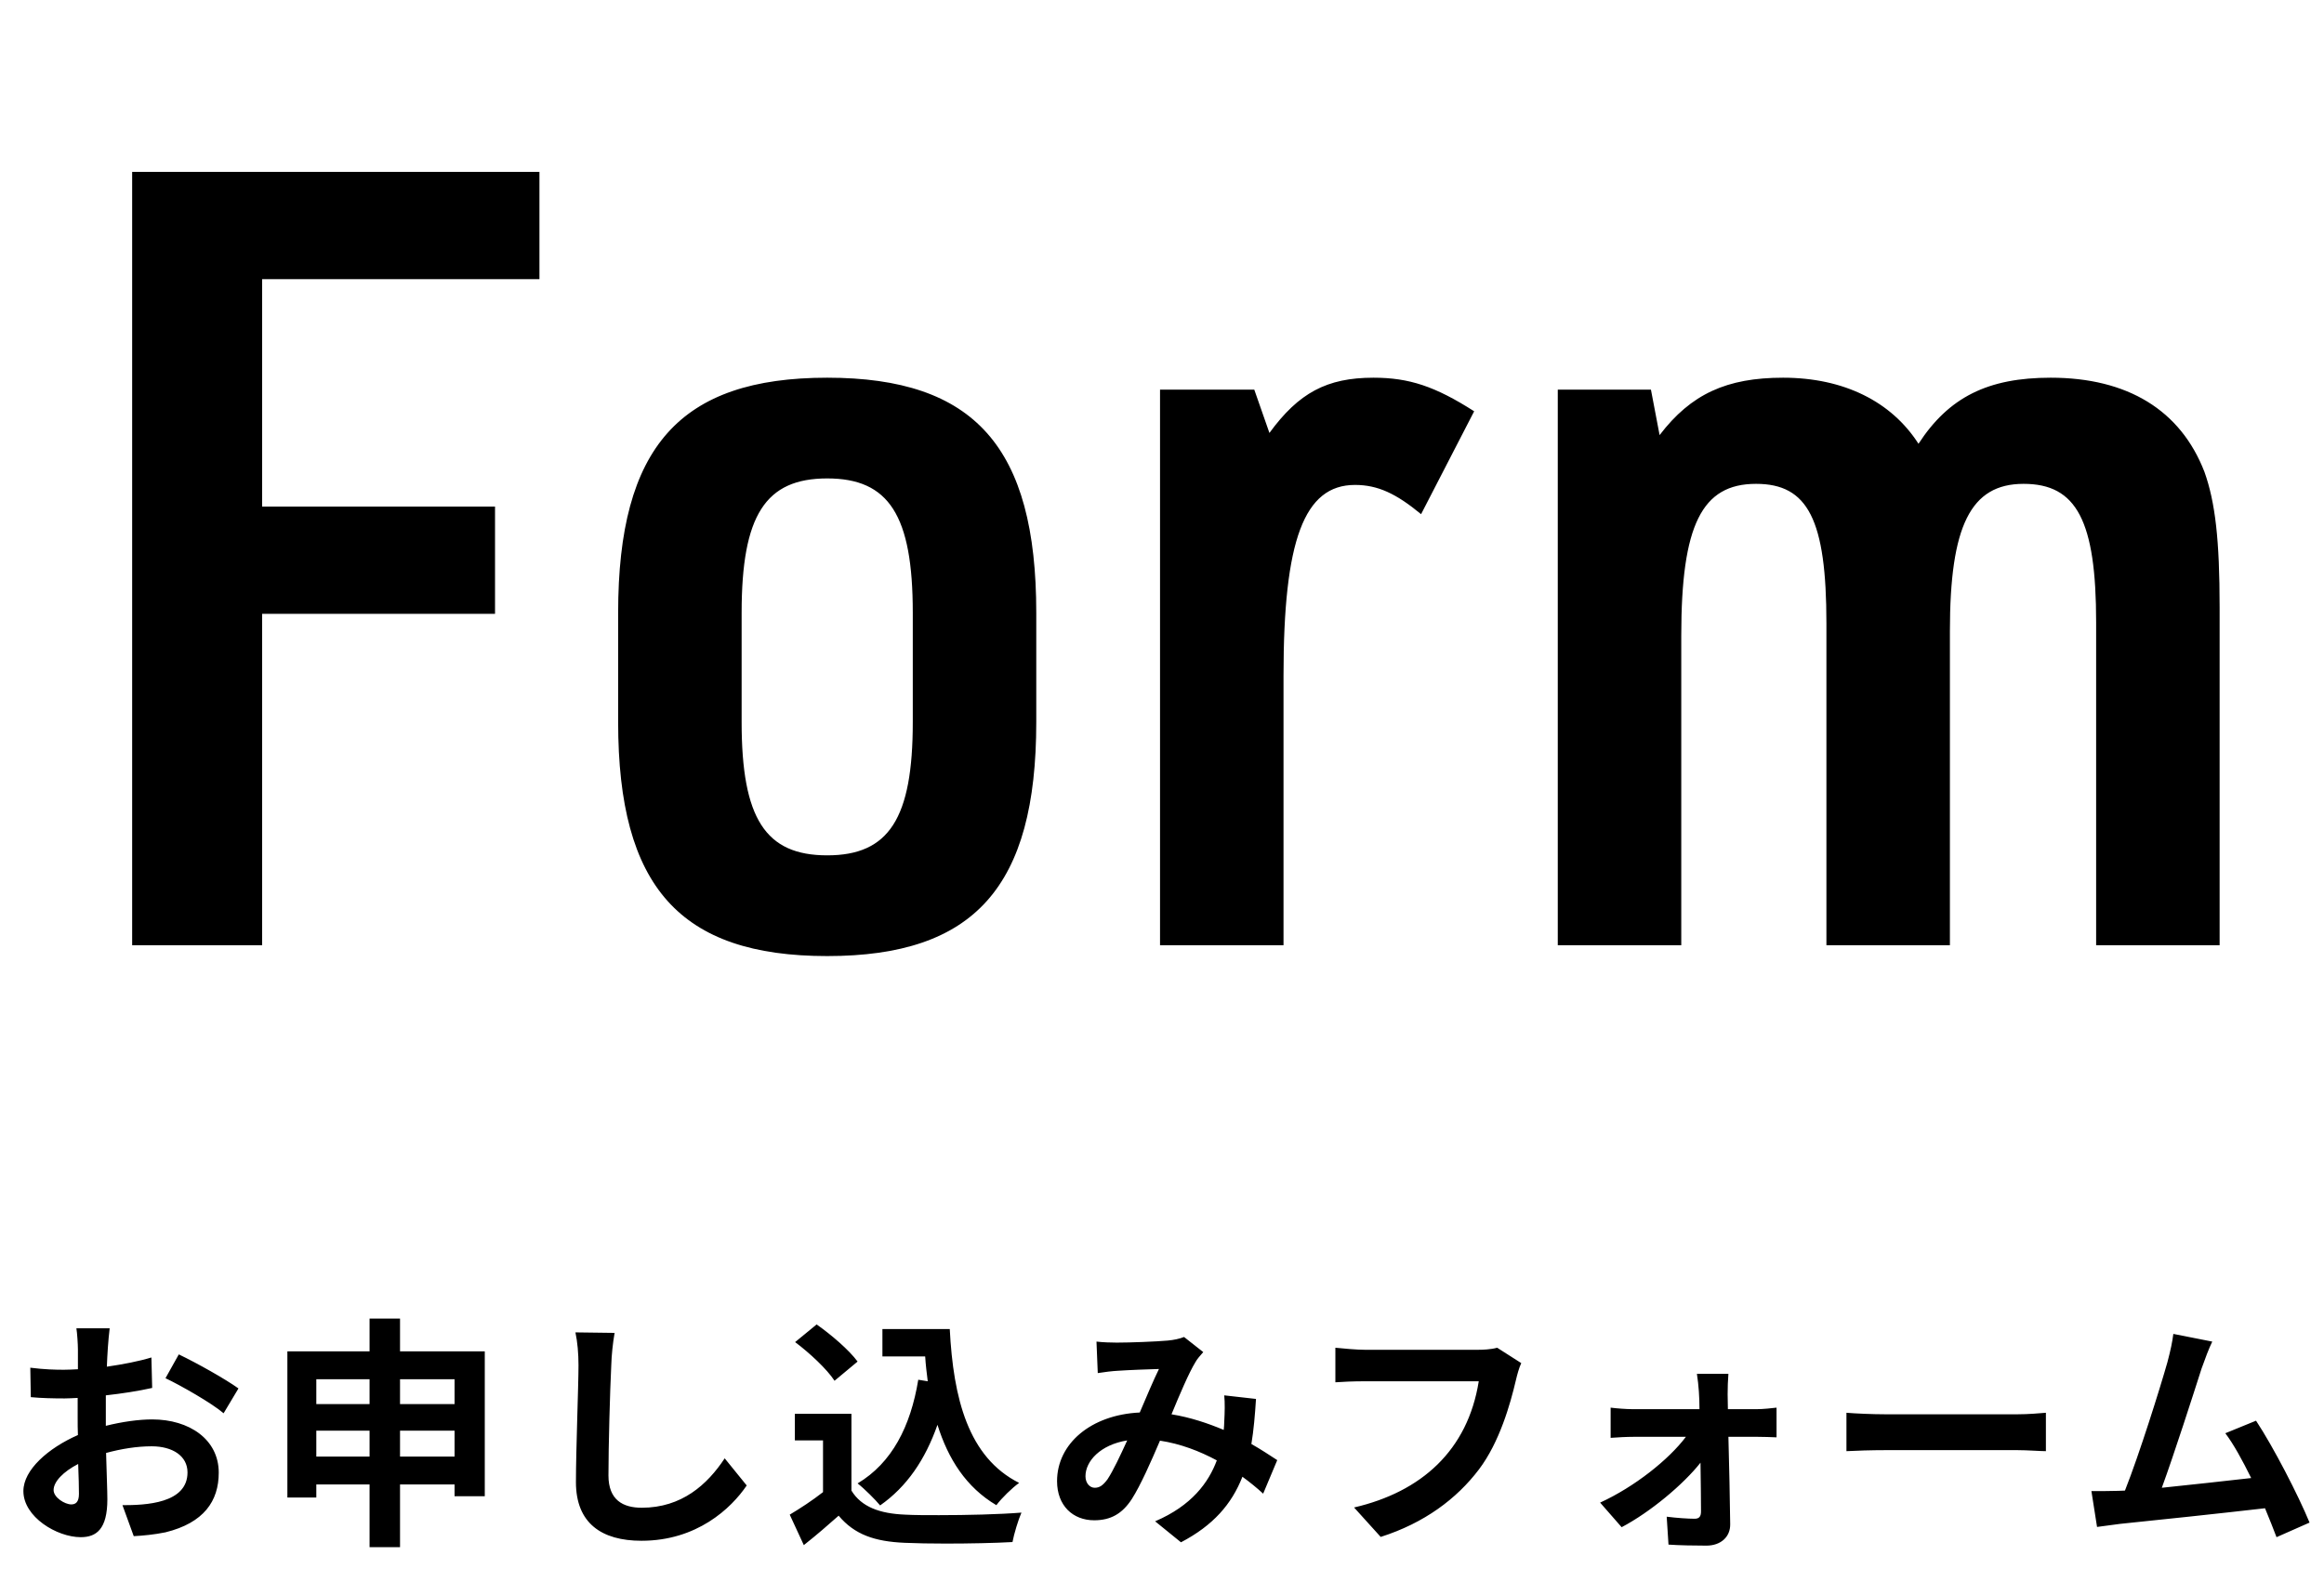
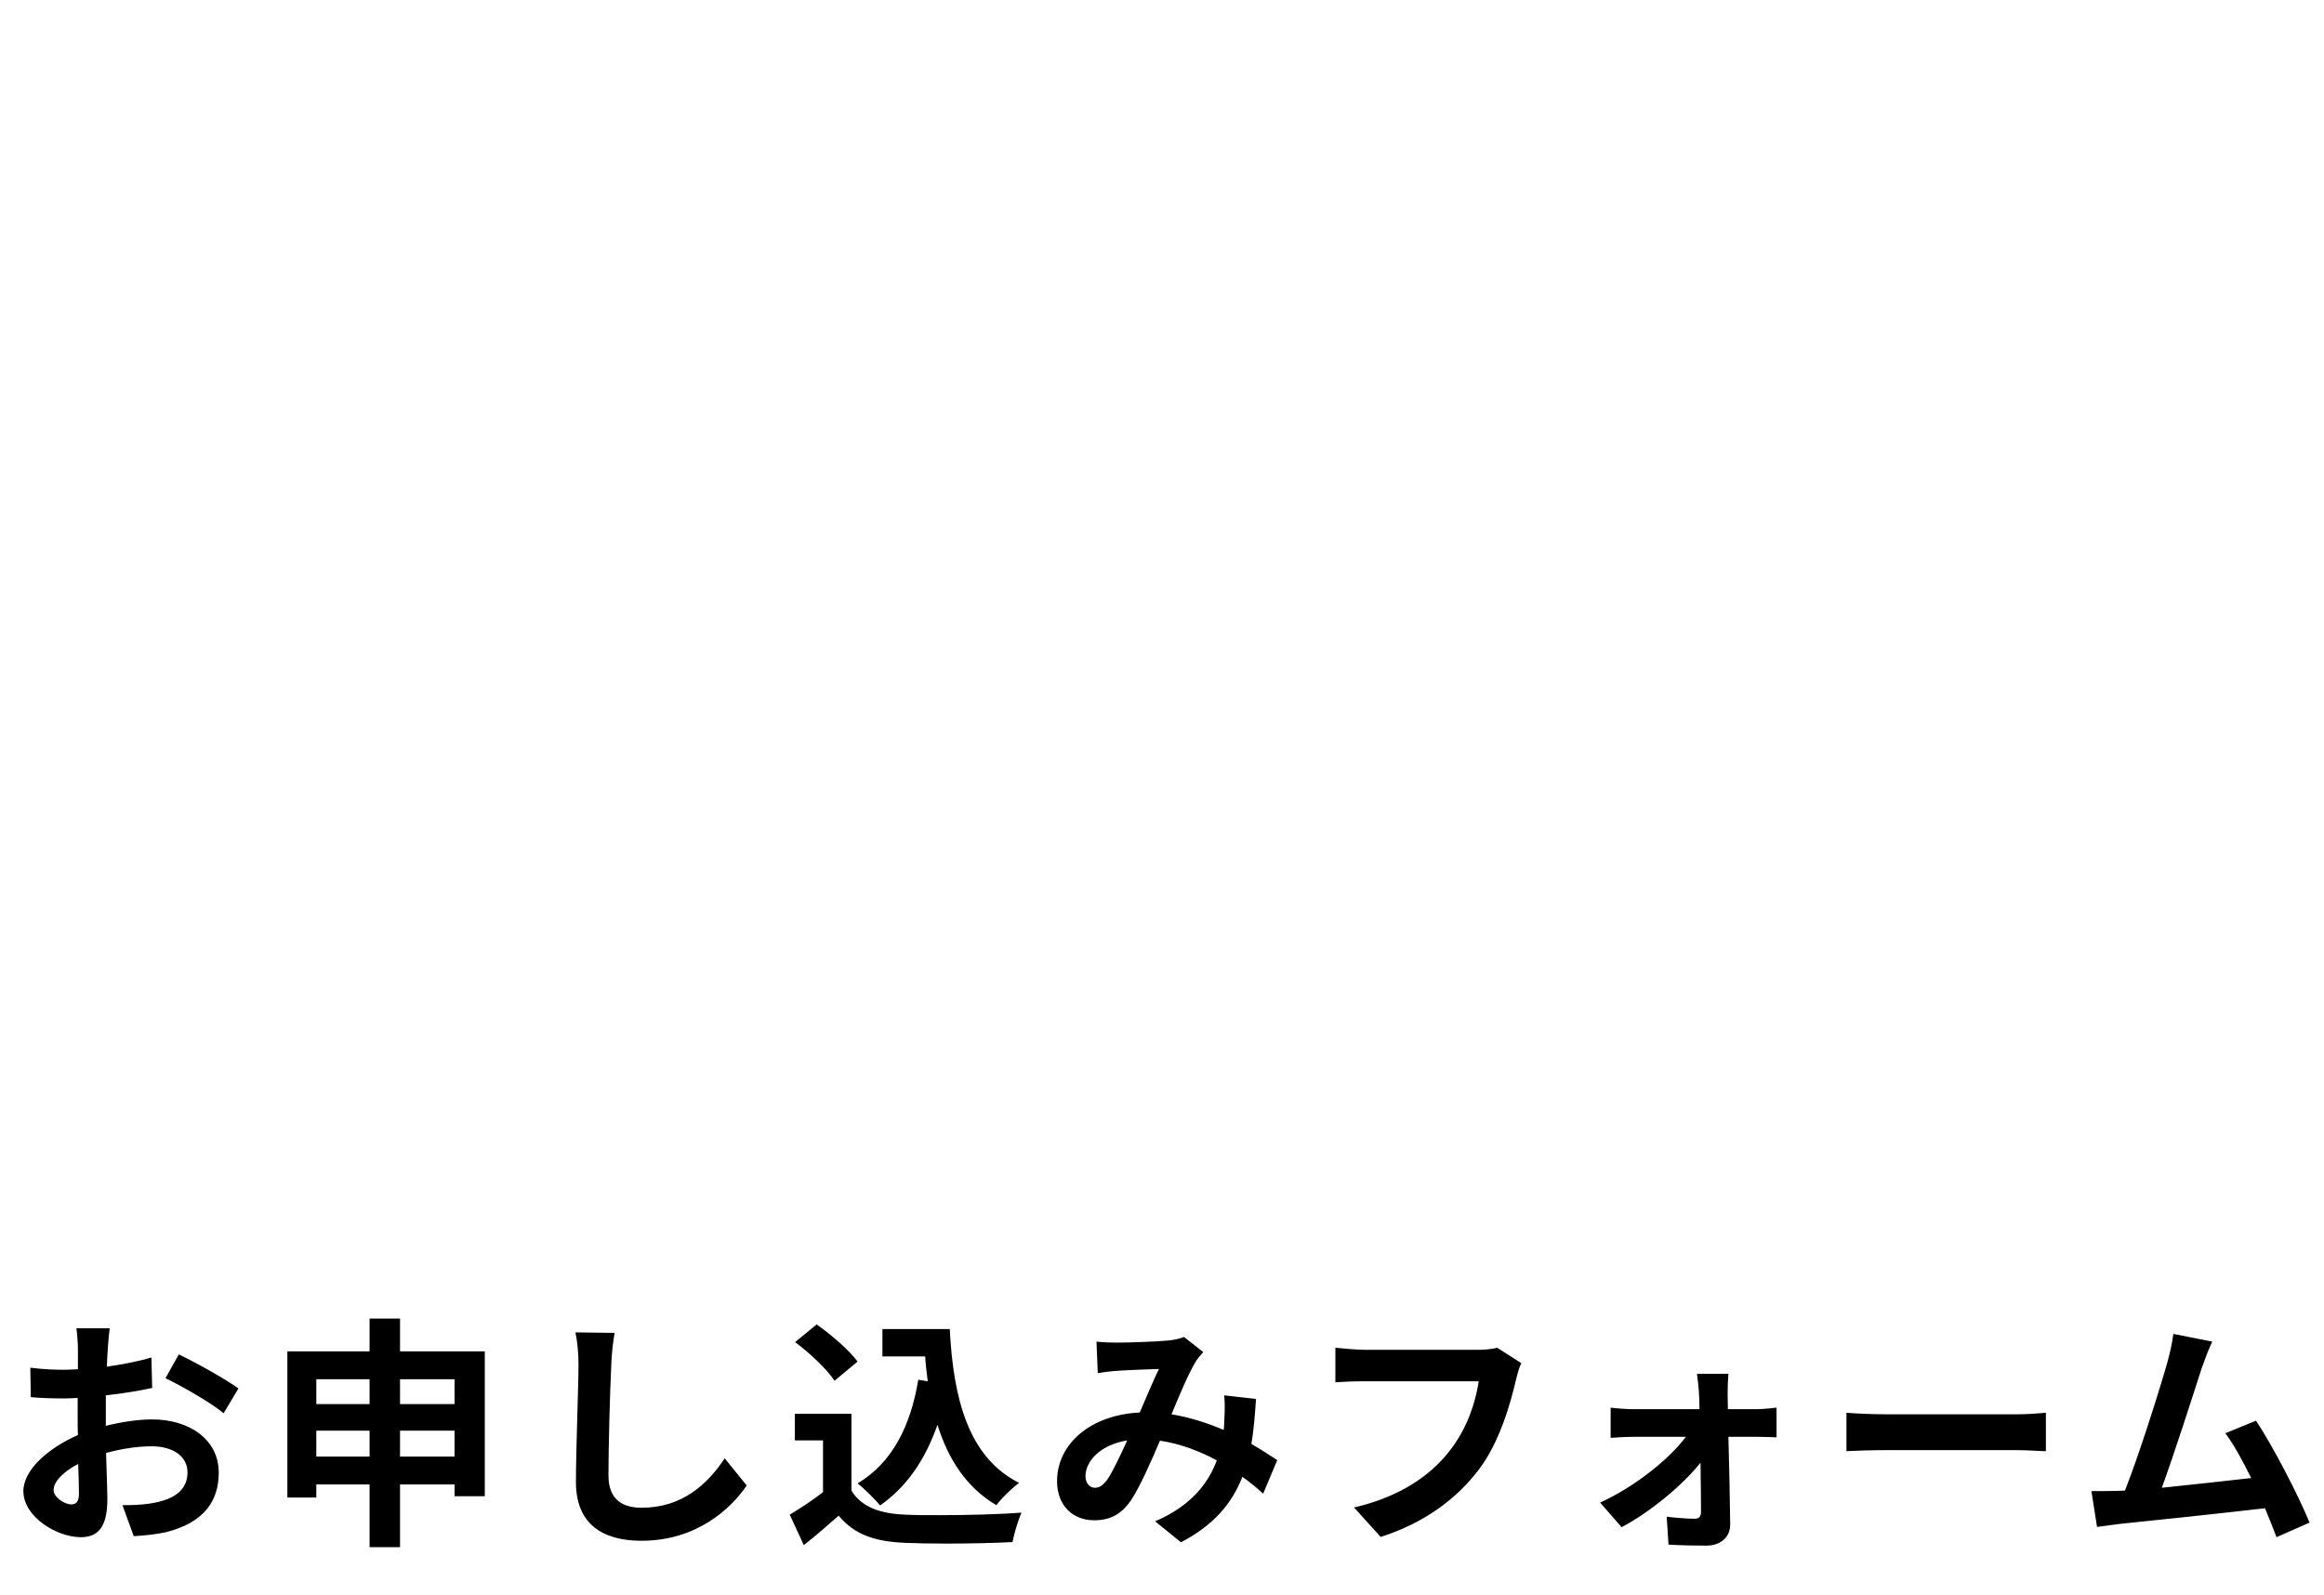
<svg xmlns="http://www.w3.org/2000/svg" width="236" height="162" viewBox="0 0 236 162" fill="none">
-   <path d="M13.42 96V17.46H54.78V28.35H26.62V51.45H50.27V62.34H26.62V96H13.42ZM62.772 73.34V62.23C62.772 45.4 69.042 38.36 84.002 38.36C98.962 38.36 105.232 45.4 105.232 62.23V73.34C105.232 90.06 98.962 97.1 84.002 97.1C69.042 97.1 62.772 90.06 62.772 73.34ZM92.692 73.34V62.23C92.692 52.33 90.272 48.59 84.002 48.59C77.732 48.59 75.312 52.33 75.312 62.23V73.34C75.312 83.13 77.732 86.87 84.002 86.87C90.272 86.87 92.692 83.13 92.692 73.34ZM117.8 96V39.57H127.37L128.91 43.97C131.88 39.9 134.74 38.36 139.47 38.36C143.1 38.36 145.74 39.24 149.7 41.77L144.31 52.22C141.78 50.13 139.91 49.25 137.6 49.25C132.43 49.25 130.34 54.86 130.34 68.61V96H117.8ZM158.191 96V39.57H167.651L168.531 44.19C171.721 40.01 175.351 38.36 181.071 38.36C187.231 38.36 192.071 40.78 194.821 45.07C197.901 40.34 201.861 38.36 208.241 38.36C216.051 38.36 221.441 41.66 223.861 47.93C224.961 51.01 225.401 54.86 225.401 61.68V96H212.861V63.22C212.861 52.88 210.881 49.14 205.491 49.14C200.101 49.14 198.011 53.43 198.011 64.1V96H185.471V63.33C185.471 52.77 183.601 49.14 178.321 49.14C172.821 49.14 170.731 53.32 170.731 64.54V96H158.191Z" fill="black" />
  <path d="M7.237 152.79C7.679 152.79 8.017 152.556 8.017 151.724C8.017 151.1 7.991 149.982 7.939 148.682C6.431 149.462 5.443 150.476 5.443 151.334C5.443 152.088 6.587 152.79 7.237 152.79ZM10.747 143.95V144.808C12.411 144.392 14.101 144.158 15.453 144.158C19.223 144.158 22.213 146.186 22.213 149.566C22.213 152.452 20.705 154.662 16.805 155.624C15.661 155.858 14.543 155.962 13.581 156.014L12.437 152.868C14.751 152.868 19.041 152.712 19.041 149.54C19.041 147.876 17.533 146.888 15.401 146.888C13.893 146.888 12.307 147.148 10.773 147.564C10.825 149.54 10.903 151.412 10.903 152.27C10.903 155.312 9.785 156.118 8.199 156.118C5.781 156.118 2.375 154.064 2.375 151.438C2.375 149.28 4.897 147.07 7.913 145.744C7.887 145.172 7.887 144.6 7.887 144.028V141.974C7.393 142 6.951 142.026 6.561 142.026C5.443 142.026 4.195 142 3.129 141.896L3.077 138.906C4.533 139.088 5.599 139.114 6.483 139.114C6.925 139.114 7.393 139.088 7.913 139.062C7.913 138.204 7.913 137.476 7.913 137.06C7.913 136.54 7.835 135.344 7.757 134.902H11.137C10.981 136.202 10.903 137.502 10.851 138.802C12.463 138.568 14.101 138.256 15.375 137.866L15.453 140.96C14.075 141.272 12.385 141.532 10.747 141.714C10.747 142.468 10.747 143.222 10.747 143.95ZM16.805 139.972L18.157 137.554C20.055 138.464 22.915 140.076 24.215 141.012L22.707 143.534C21.537 142.52 18.339 140.7 16.805 139.972ZM32.121 152.088H29.183V137.242H37.529V133.914H40.623V137.242H49.229V151.958H46.161V150.762H40.623V157.132H37.529V150.762H32.121V152.088ZM46.161 145.302H40.623V147.928H46.161V145.302ZM32.121 147.928H37.529V145.302H32.121V147.928ZM46.161 140.076H40.623V142.598H46.161V140.076ZM32.121 140.076V142.598H37.529V140.076H32.121ZM58.434 135.318L62.412 135.37C62.23 136.41 62.1 137.658 62.074 138.646C61.944 141.272 61.788 146.81 61.788 149.852C61.788 152.348 63.27 153.128 65.168 153.128C69.224 153.128 71.824 150.788 73.592 148.11L75.828 150.866C74.242 153.206 70.758 156.482 65.142 156.482C61.112 156.482 58.486 154.714 58.486 150.528C58.486 147.226 58.746 140.752 58.746 138.646C58.746 137.476 58.642 136.28 58.434 135.318ZM93.249 140.128L94.211 140.284C94.107 139.452 94.003 138.62 93.951 137.762H89.609V134.98H96.447C96.811 142.026 98.319 148.006 103.493 150.606C102.791 151.1 101.725 152.14 101.179 152.868C98.111 151.048 96.291 148.188 95.199 144.704C93.951 148.266 92.079 150.996 89.375 152.894C88.907 152.322 87.763 151.178 87.087 150.658C90.571 148.578 92.469 144.886 93.249 140.128ZM87.087 138.282L84.747 140.232C83.967 139.036 82.199 137.398 80.743 136.306L82.927 134.512C84.409 135.552 86.229 137.112 87.087 138.282ZM86.463 143.586V151.386C87.477 153.05 89.349 153.726 91.923 153.83C92.859 153.882 94.055 153.882 95.355 153.882C98.163 153.882 101.465 153.804 103.727 153.622C103.415 154.324 102.973 155.78 102.817 156.612C100.997 156.716 98.423 156.768 96.031 156.768C94.497 156.768 93.015 156.742 91.871 156.69C88.829 156.56 86.775 155.858 85.163 153.934C84.071 154.896 82.979 155.858 81.627 156.924L80.197 153.83C81.237 153.206 82.485 152.4 83.577 151.542V146.29H80.717V143.586H86.463ZM112.465 150.242C113.063 149.332 113.765 147.824 114.467 146.29C111.737 146.732 110.229 148.396 110.229 149.93C110.229 150.632 110.671 151.1 111.165 151.1C111.659 151.1 111.997 150.866 112.465 150.242ZM129.703 148.292L128.273 151.698C127.649 151.126 126.921 150.528 126.167 149.982C125.075 152.764 123.203 154.922 119.927 156.638L117.301 154.506C121.019 152.92 122.735 150.554 123.567 148.318C121.825 147.382 119.875 146.628 117.795 146.316C116.885 148.448 115.819 150.866 114.935 152.244C113.973 153.726 112.803 154.402 111.113 154.402C108.955 154.402 107.343 152.92 107.343 150.424C107.343 146.628 110.775 143.69 115.741 143.456C116.417 141.87 117.119 140.206 117.691 139.036C116.729 139.062 114.623 139.14 113.505 139.218C112.985 139.244 112.101 139.348 111.477 139.452L111.347 136.254C111.997 136.332 112.855 136.358 113.401 136.358C114.779 136.358 117.431 136.254 118.575 136.15C119.173 136.098 119.797 135.968 120.239 135.786L122.189 137.32C121.851 137.71 121.565 138.022 121.383 138.36C120.733 139.426 119.823 141.558 118.965 143.638C120.889 143.95 122.657 144.548 124.269 145.224C124.295 144.938 124.321 144.652 124.321 144.392C124.373 143.43 124.399 142.494 124.321 141.714L127.545 142.078C127.441 143.716 127.311 145.25 127.077 146.654C128.091 147.226 128.975 147.824 129.703 148.292ZM152.038 136.878L154.482 138.438C154.248 138.932 154.066 139.634 153.936 140.18C153.364 142.624 152.272 146.472 150.192 149.228C147.93 152.218 144.628 154.688 140.208 156.092L137.504 153.102C144.342 151.516 149.048 147.304 150.166 140.284H138.57C137.452 140.284 136.256 140.336 135.606 140.388V136.878C136.36 136.956 137.764 137.086 138.596 137.086H150.088C150.582 137.086 151.362 137.06 152.038 136.878ZM164.676 155.104L162.492 152.608C166.002 150.996 169.46 148.24 171.202 145.926H165.872C165.17 145.926 164.26 145.978 163.558 146.03V142.962C164.156 143.04 165.17 143.118 165.82 143.118H172.58C172.58 141.922 172.502 140.7 172.32 139.53H175.518C175.466 140.128 175.44 140.934 175.44 141.61L175.466 143.118H178.378C179.028 143.118 179.99 143.014 180.406 142.962V145.978C179.834 145.952 179.054 145.926 178.508 145.926H175.518C175.596 148.89 175.674 152.27 175.7 154.792C175.726 156.092 174.738 156.976 173.282 156.976C172.086 156.976 170.552 156.95 169.434 156.872L169.252 154.038C170.266 154.168 171.462 154.246 172.086 154.246C172.58 154.246 172.736 153.986 172.736 153.492C172.736 152.27 172.71 150.45 172.684 148.552C170.942 150.762 167.588 153.57 164.676 155.104ZM187.505 147.382V143.482C188.389 143.56 190.209 143.638 191.509 143.638H204.847C205.991 143.638 207.109 143.534 207.759 143.482V147.382C207.161 147.382 205.887 147.278 204.847 147.278H191.509C190.079 147.278 188.415 147.33 187.505 147.382ZM234.533 154.636L231.179 156.118C230.867 155.286 230.451 154.246 230.009 153.18C225.953 153.648 218.439 154.454 215.293 154.766C214.669 154.844 213.759 154.974 212.953 155.078L212.381 151.438C213.239 151.438 214.305 151.438 215.111 151.412L215.787 151.386C217.243 147.72 219.375 140.908 220.103 138.334C220.441 137.06 220.597 136.28 220.701 135.474L224.653 136.254C224.289 137.008 223.951 137.918 223.561 139.01C222.781 141.454 220.753 147.772 219.531 151.1C222.547 150.788 226.083 150.398 228.605 150.112C227.721 148.318 226.811 146.654 225.979 145.562L229.099 144.288C230.867 146.966 233.389 151.854 234.533 154.636Z" fill="black" />
</svg>